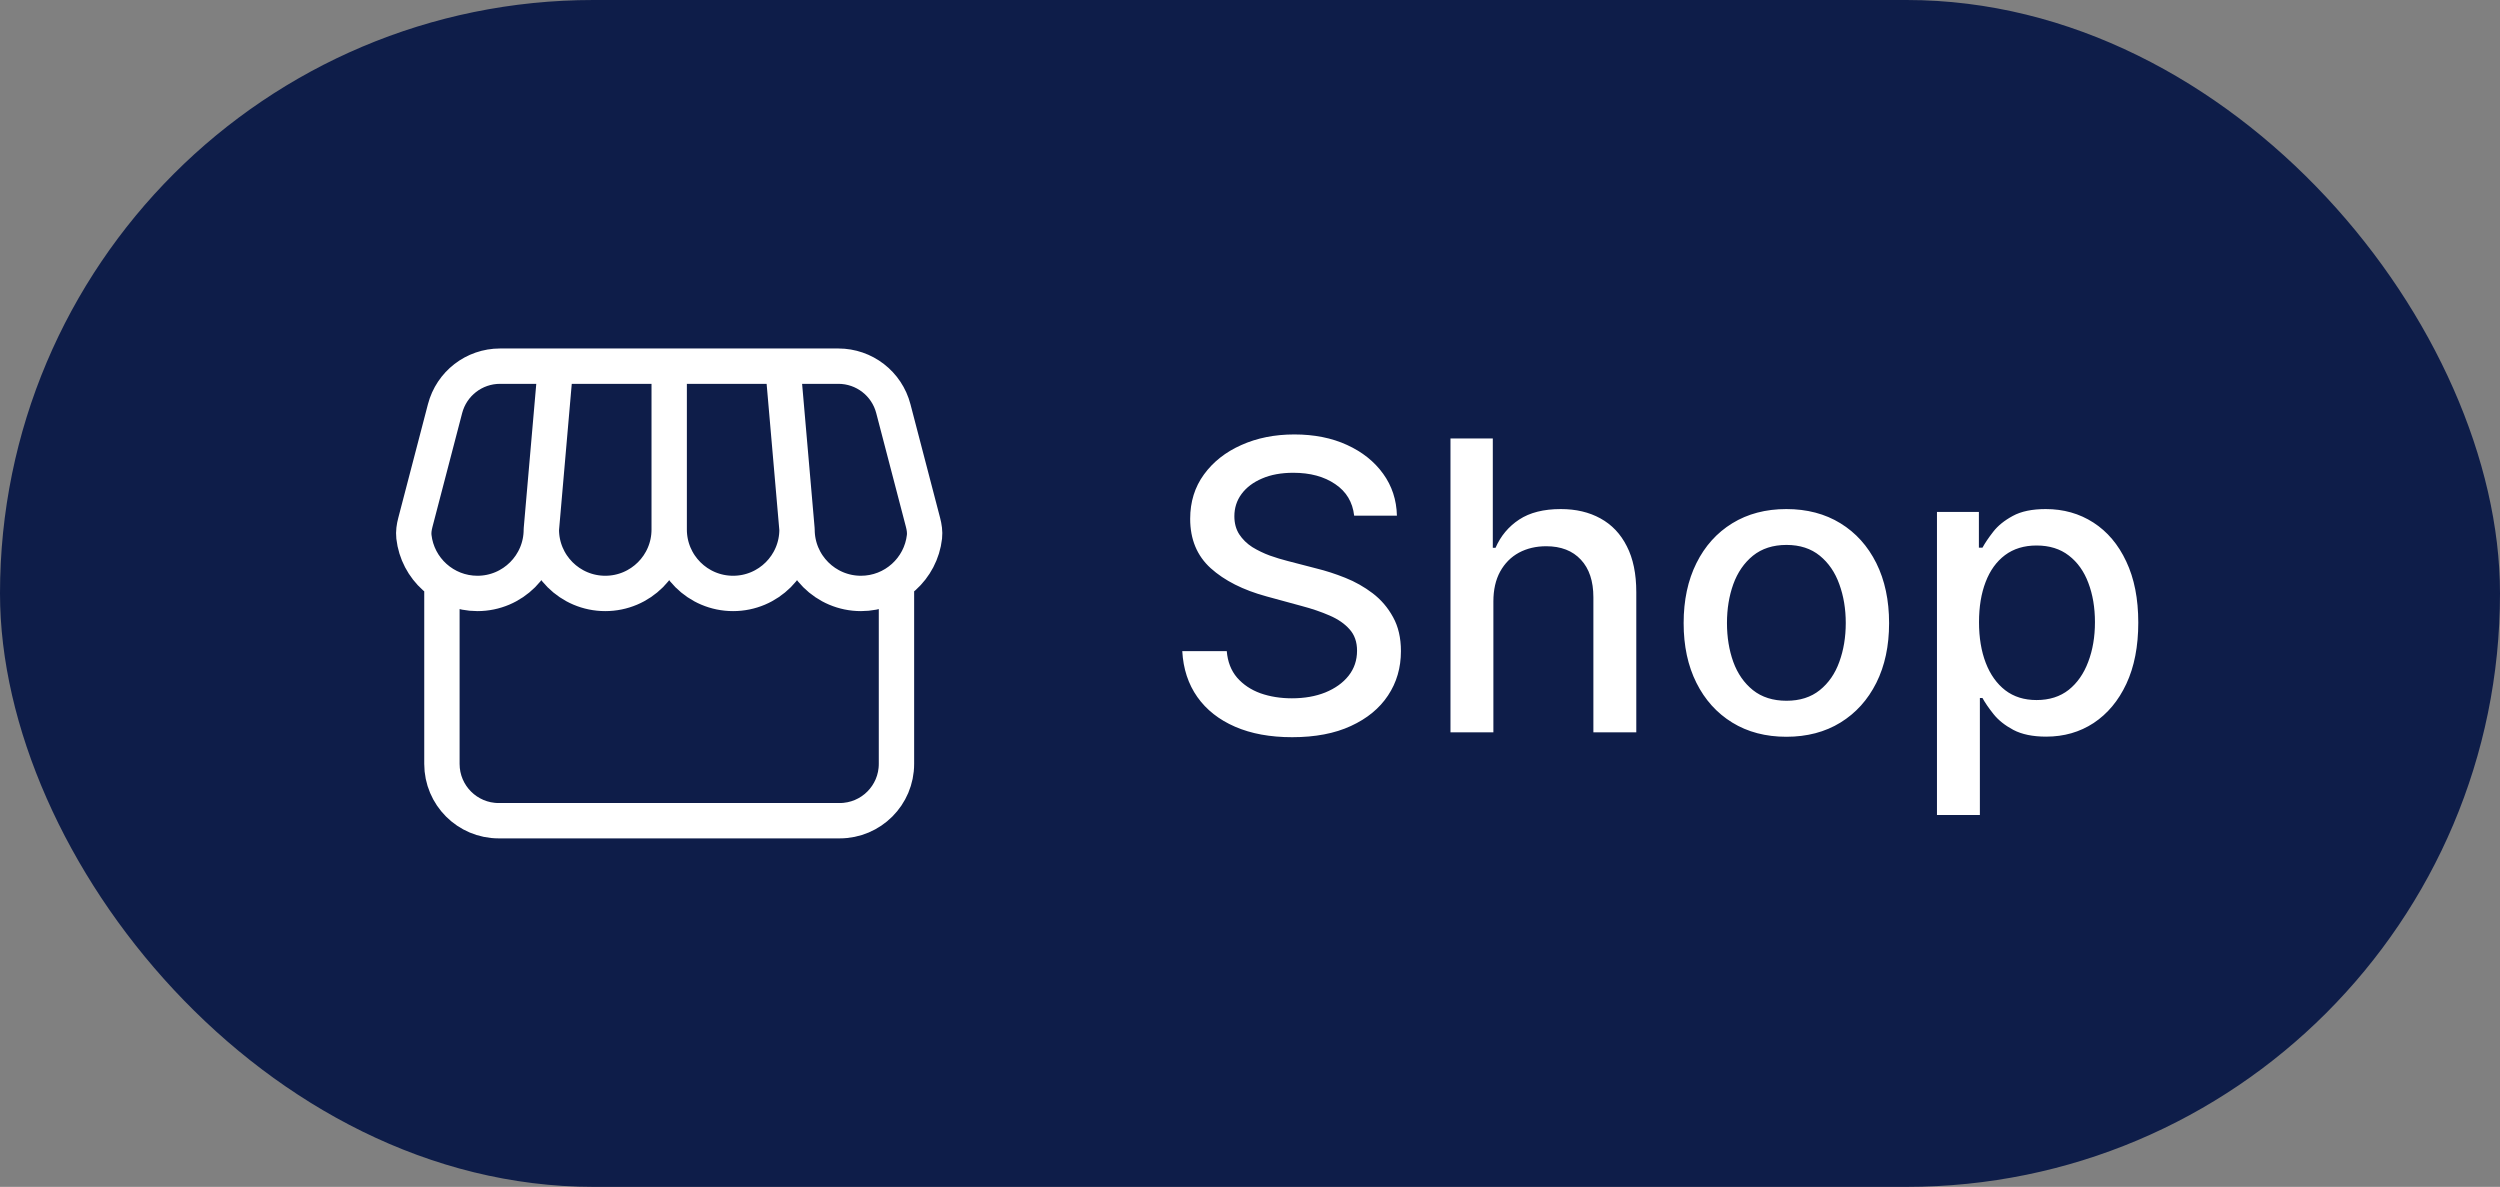
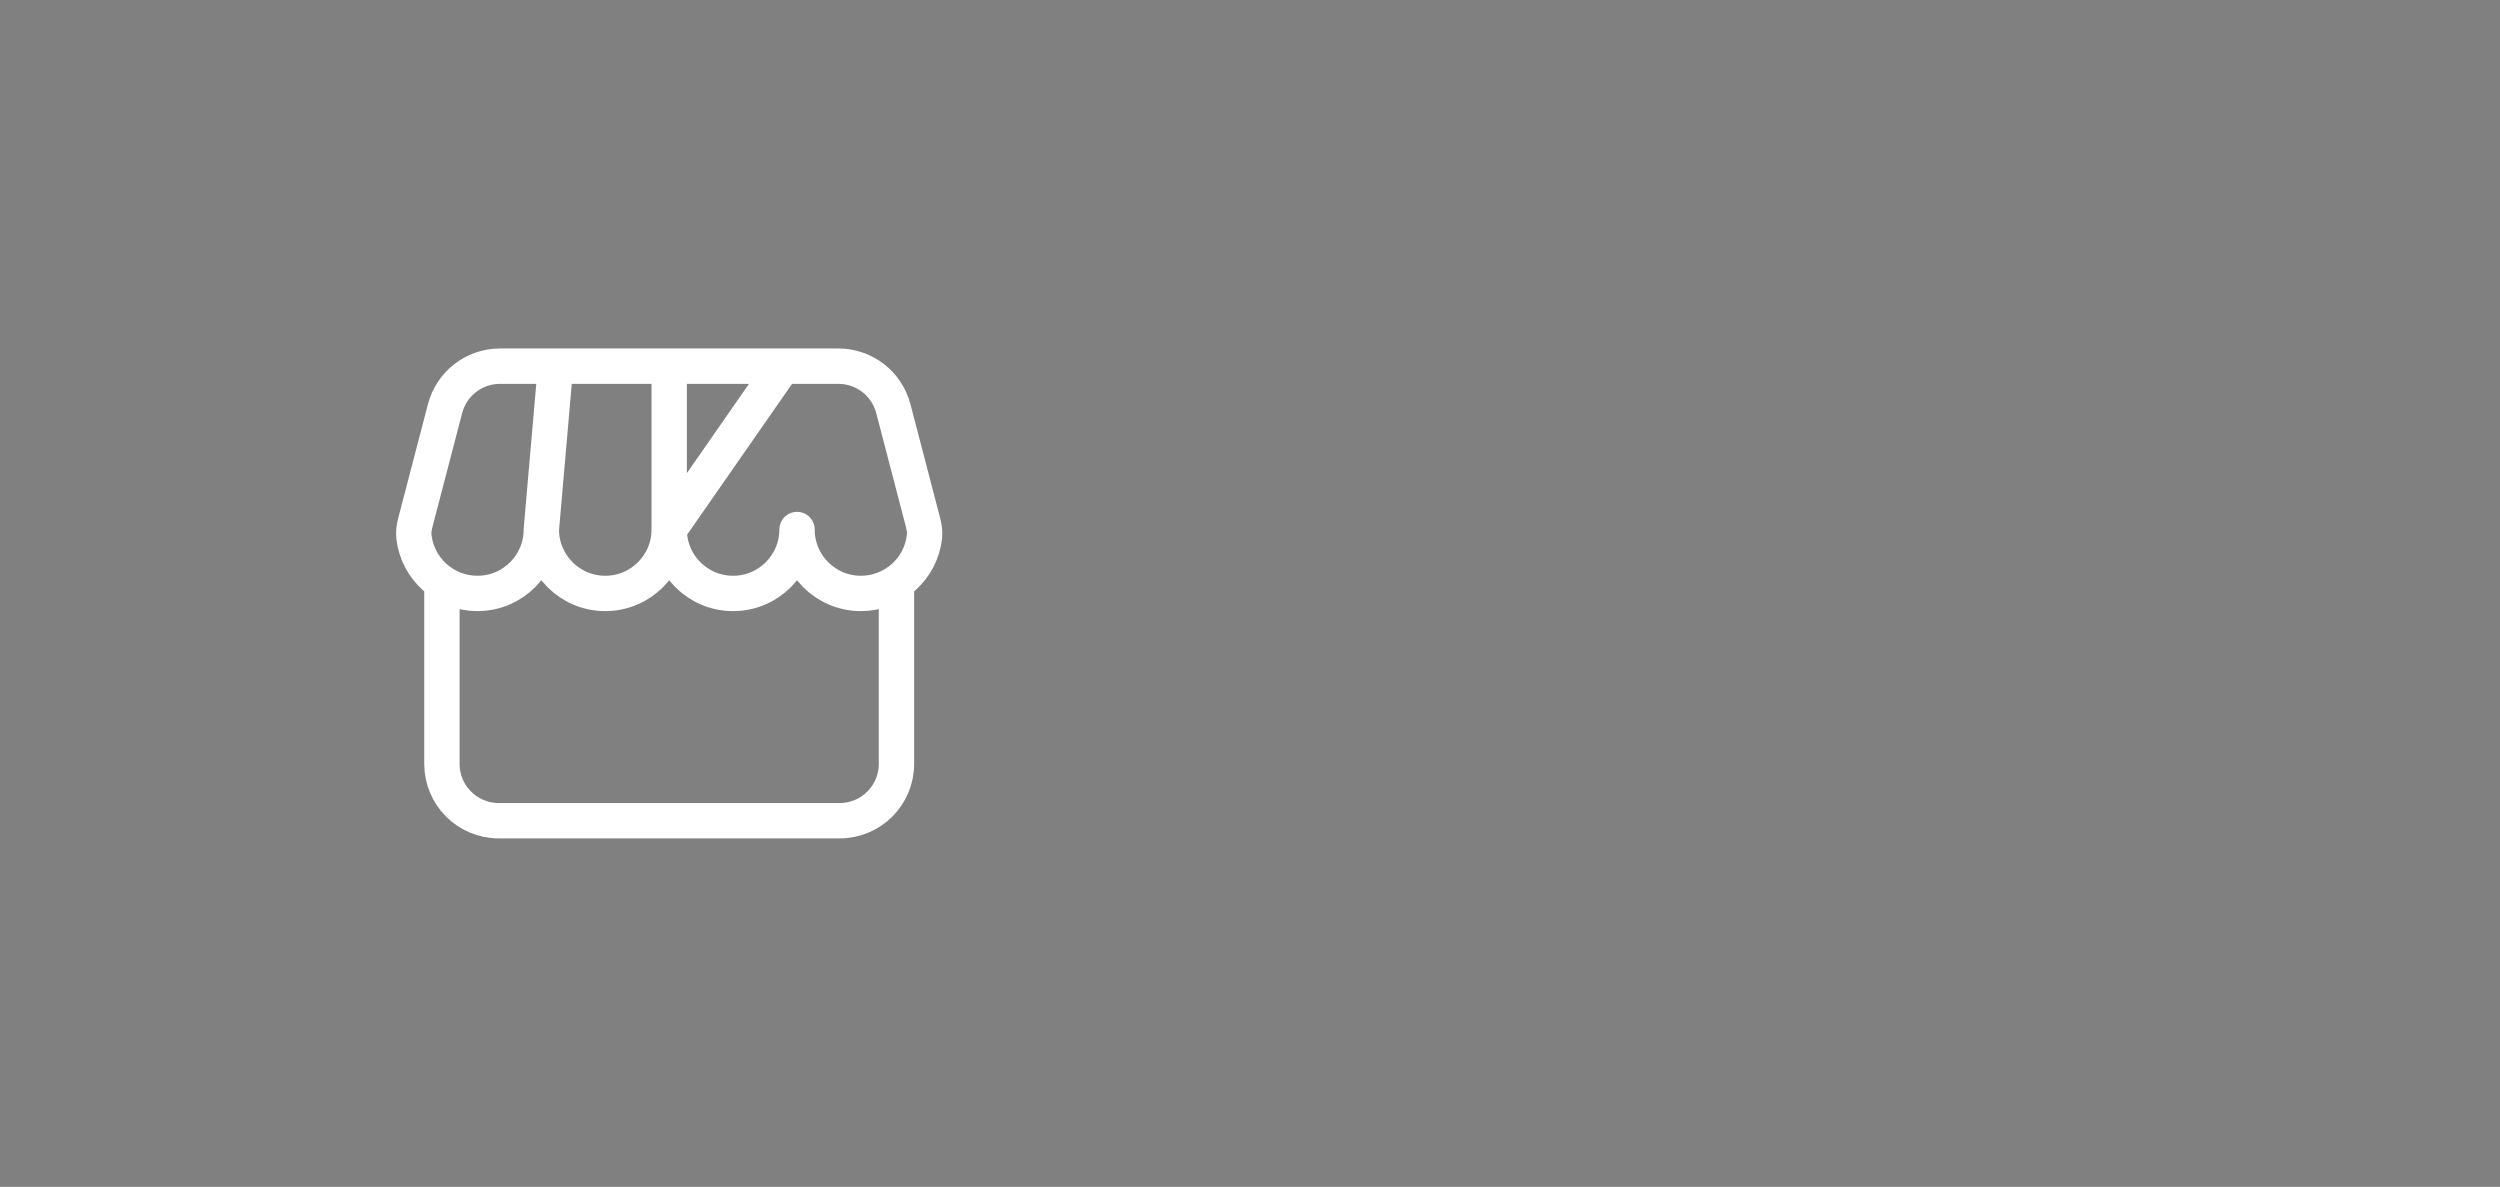
<svg xmlns="http://www.w3.org/2000/svg" width="99" height="47" viewBox="0 0 99 47" fill="none">
  <rect x="0" y="0" width="99" height="47" fill="#808080" stroke="none" />
-   <rect width="99" height="47" rx="23.5" fill="#0E1D49" />
-   <path d="M35.5 23.074V30.25C35.5 31.493 34.493 32.5 33.25 32.5H19.75C18.507 32.5 17.5 31.493 17.5 30.25V23.074M21.437 20.969C21.437 22.367 20.304 23.5 18.906 23.5C17.606 23.5 16.534 22.519 16.391 21.257C16.37 21.067 16.399 20.875 16.448 20.689L17.624 16.182C17.882 15.191 18.777 14.5 19.801 14.5H33.199C34.223 14.5 35.118 15.191 35.376 16.182L36.552 20.689C36.6 20.875 36.63 21.067 36.609 21.257C36.466 22.519 35.394 23.5 34.094 23.5C32.696 23.5 31.562 22.367 31.562 20.969M21.437 20.969C21.437 22.367 22.571 23.5 23.969 23.5C25.367 23.5 26.5 22.367 26.5 20.969M21.437 20.969L22 14.5M31.562 20.969C31.562 22.367 30.429 23.5 29.031 23.5C27.633 23.5 26.5 22.367 26.5 20.969M31.562 20.969L31 14.5M26.5 20.969V14.5" stroke="white" stroke-width="1.4" stroke-linecap="round" stroke-linejoin="round" />
-   <path d="M53.625 20.421C53.564 19.883 53.314 19.466 52.875 19.171C52.436 18.871 51.883 18.722 51.216 18.722C50.739 18.722 50.326 18.797 49.977 18.949C49.629 19.097 49.358 19.301 49.165 19.562C48.975 19.82 48.881 20.114 48.881 20.443C48.881 20.72 48.945 20.958 49.074 21.159C49.206 21.36 49.379 21.528 49.591 21.665C49.807 21.797 50.038 21.909 50.284 22C50.53 22.087 50.767 22.159 50.994 22.216L52.131 22.511C52.502 22.602 52.883 22.725 53.273 22.881C53.663 23.036 54.025 23.241 54.358 23.494C54.691 23.748 54.96 24.062 55.165 24.438C55.373 24.812 55.477 25.261 55.477 25.784C55.477 26.443 55.307 27.028 54.966 27.54C54.629 28.051 54.138 28.454 53.494 28.75C52.854 29.046 52.08 29.193 51.17 29.193C50.299 29.193 49.545 29.055 48.909 28.778C48.273 28.502 47.775 28.11 47.415 27.602C47.055 27.091 46.856 26.485 46.818 25.784H48.58C48.614 26.204 48.75 26.555 48.989 26.835C49.231 27.112 49.54 27.318 49.915 27.454C50.294 27.587 50.708 27.653 51.159 27.653C51.655 27.653 52.097 27.576 52.483 27.421C52.873 27.261 53.18 27.042 53.403 26.761C53.627 26.477 53.739 26.146 53.739 25.767C53.739 25.422 53.64 25.14 53.443 24.921C53.25 24.701 52.987 24.519 52.653 24.375C52.324 24.231 51.951 24.104 51.534 23.994L50.159 23.619C49.227 23.366 48.489 22.992 47.943 22.5C47.401 22.008 47.131 21.356 47.131 20.546C47.131 19.875 47.312 19.29 47.676 18.79C48.04 18.29 48.532 17.901 49.153 17.625C49.775 17.345 50.475 17.204 51.256 17.204C52.044 17.204 52.739 17.343 53.341 17.619C53.947 17.896 54.424 18.276 54.773 18.761C55.121 19.242 55.303 19.796 55.318 20.421H53.625ZM59.138 23.818V29H57.439V17.364H59.115V21.693H59.223C59.428 21.224 59.74 20.85 60.16 20.574C60.581 20.297 61.13 20.159 61.808 20.159C62.407 20.159 62.929 20.282 63.376 20.528C63.827 20.775 64.176 21.142 64.422 21.631C64.672 22.116 64.797 22.722 64.797 23.449V29H63.098V23.653C63.098 23.013 62.933 22.517 62.604 22.165C62.274 21.809 61.816 21.631 61.229 21.631C60.827 21.631 60.467 21.716 60.149 21.886C59.835 22.057 59.587 22.307 59.405 22.636C59.227 22.962 59.138 23.356 59.138 23.818ZM70.74 29.176C69.922 29.176 69.208 28.989 68.598 28.614C67.988 28.239 67.515 27.714 67.178 27.04C66.84 26.366 66.672 25.578 66.672 24.676C66.672 23.771 66.84 22.979 67.178 22.301C67.515 21.623 67.988 21.097 68.598 20.722C69.208 20.347 69.922 20.159 70.74 20.159C71.558 20.159 72.272 20.347 72.882 20.722C73.492 21.097 73.965 21.623 74.303 22.301C74.64 22.979 74.808 23.771 74.808 24.676C74.808 25.578 74.64 26.366 74.303 27.04C73.965 27.714 73.492 28.239 72.882 28.614C72.272 28.989 71.558 29.176 70.74 29.176ZM70.746 27.75C71.276 27.75 71.715 27.61 72.064 27.329C72.412 27.049 72.67 26.676 72.837 26.21C73.007 25.744 73.092 25.231 73.092 24.671C73.092 24.114 73.007 23.602 72.837 23.136C72.67 22.667 72.412 22.29 72.064 22.006C71.715 21.722 71.276 21.579 70.746 21.579C70.212 21.579 69.769 21.722 69.416 22.006C69.068 22.29 68.808 22.667 68.638 23.136C68.471 23.602 68.388 24.114 68.388 24.671C68.388 25.231 68.471 25.744 68.638 26.21C68.808 26.676 69.068 27.049 69.416 27.329C69.769 27.61 70.212 27.75 70.746 27.75ZM76.704 32.273V20.273H78.364V21.688H78.506C78.604 21.506 78.746 21.296 78.932 21.057C79.117 20.818 79.375 20.61 79.704 20.432C80.034 20.25 80.47 20.159 81.011 20.159C81.716 20.159 82.345 20.337 82.898 20.693C83.451 21.049 83.885 21.562 84.199 22.233C84.517 22.903 84.676 23.71 84.676 24.653C84.676 25.597 84.519 26.405 84.204 27.079C83.89 27.75 83.458 28.267 82.909 28.631C82.36 28.991 81.733 29.171 81.028 29.171C80.498 29.171 80.064 29.081 79.727 28.903C79.394 28.725 79.133 28.517 78.943 28.278C78.754 28.04 78.608 27.828 78.506 27.642H78.403V32.273H76.704ZM78.369 24.636C78.369 25.25 78.458 25.788 78.636 26.25C78.814 26.712 79.072 27.074 79.409 27.335C79.746 27.593 80.159 27.722 80.648 27.722C81.155 27.722 81.579 27.587 81.921 27.318C82.261 27.046 82.519 26.676 82.693 26.21C82.871 25.744 82.96 25.22 82.96 24.636C82.96 24.061 82.873 23.544 82.699 23.085C82.528 22.627 82.271 22.265 81.926 22C81.585 21.735 81.159 21.602 80.648 21.602C80.155 21.602 79.739 21.729 79.398 21.983C79.061 22.237 78.805 22.591 78.631 23.046C78.456 23.5 78.369 24.03 78.369 24.636Z" fill="white" />
+   <path d="M35.5 23.074V30.25C35.5 31.493 34.493 32.5 33.25 32.5H19.75C18.507 32.5 17.5 31.493 17.5 30.25V23.074M21.437 20.969C21.437 22.367 20.304 23.5 18.906 23.5C17.606 23.5 16.534 22.519 16.391 21.257C16.37 21.067 16.399 20.875 16.448 20.689L17.624 16.182C17.882 15.191 18.777 14.5 19.801 14.5H33.199C34.223 14.5 35.118 15.191 35.376 16.182L36.552 20.689C36.6 20.875 36.63 21.067 36.609 21.257C36.466 22.519 35.394 23.5 34.094 23.5C32.696 23.5 31.562 22.367 31.562 20.969M21.437 20.969C21.437 22.367 22.571 23.5 23.969 23.5C25.367 23.5 26.5 22.367 26.5 20.969M21.437 20.969L22 14.5M31.562 20.969C31.562 22.367 30.429 23.5 29.031 23.5C27.633 23.5 26.5 22.367 26.5 20.969L31 14.5M26.5 20.969V14.5" stroke="white" stroke-width="1.4" stroke-linecap="round" stroke-linejoin="round" />
</svg>